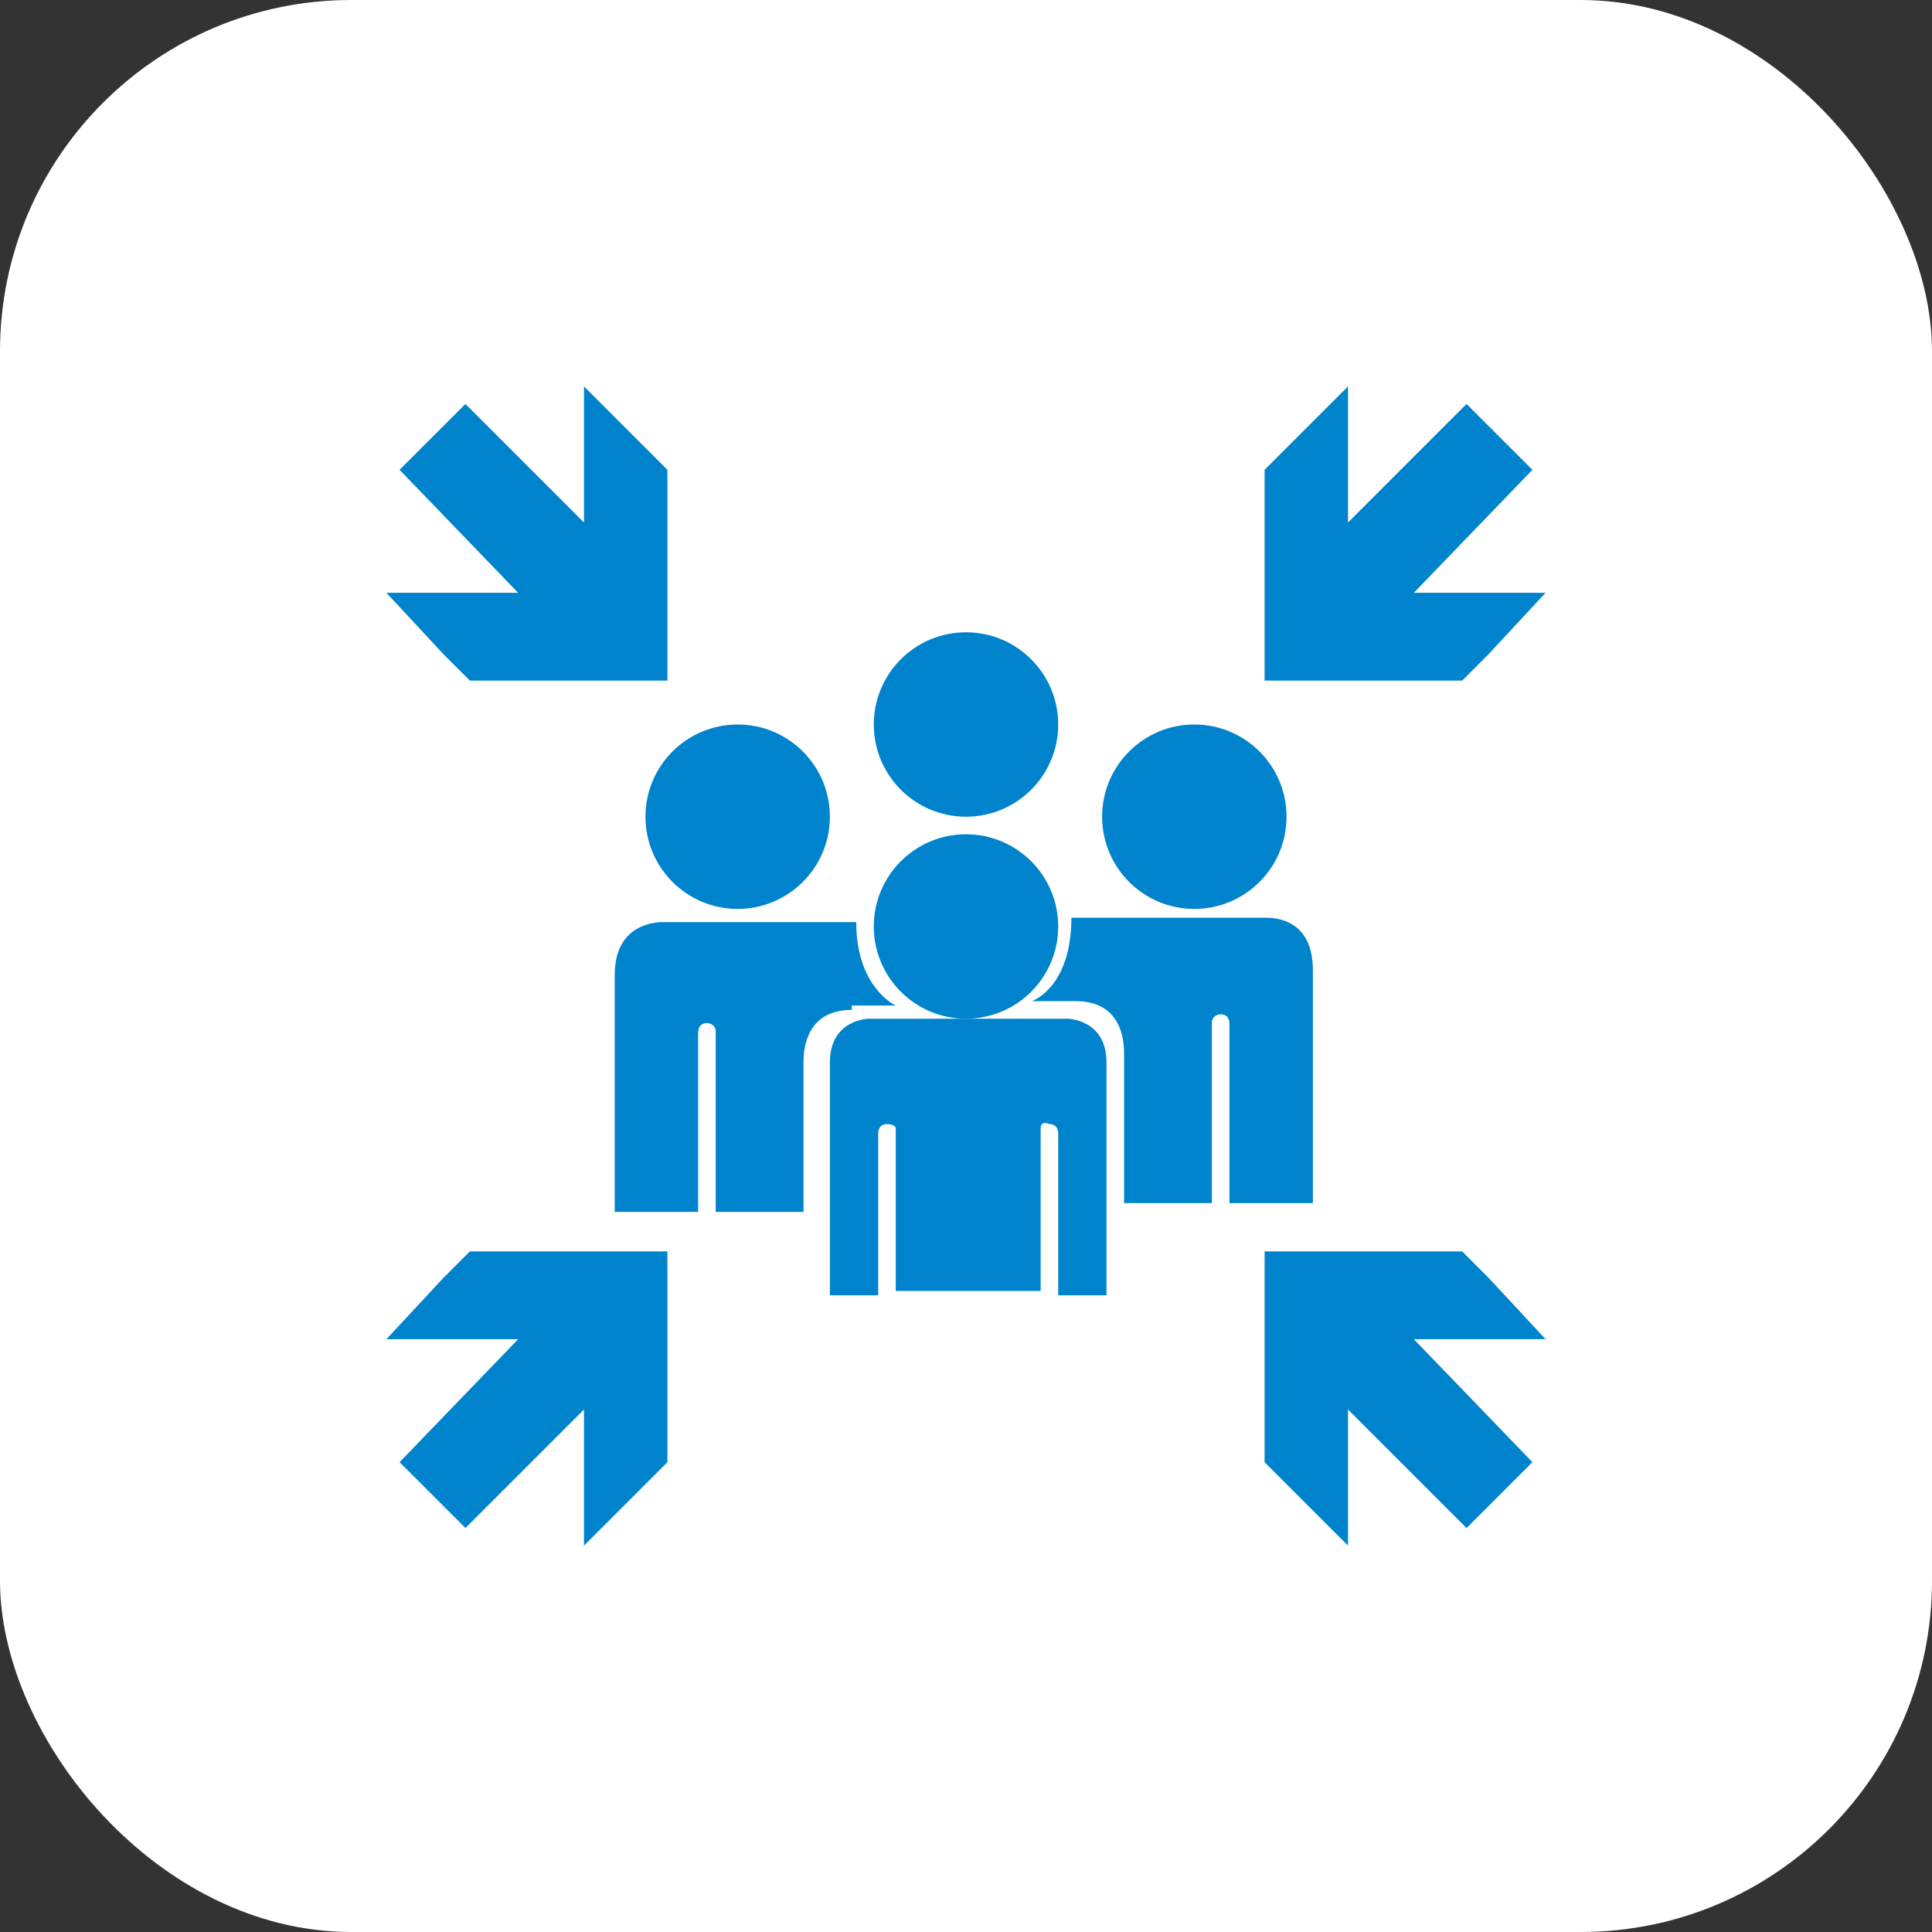
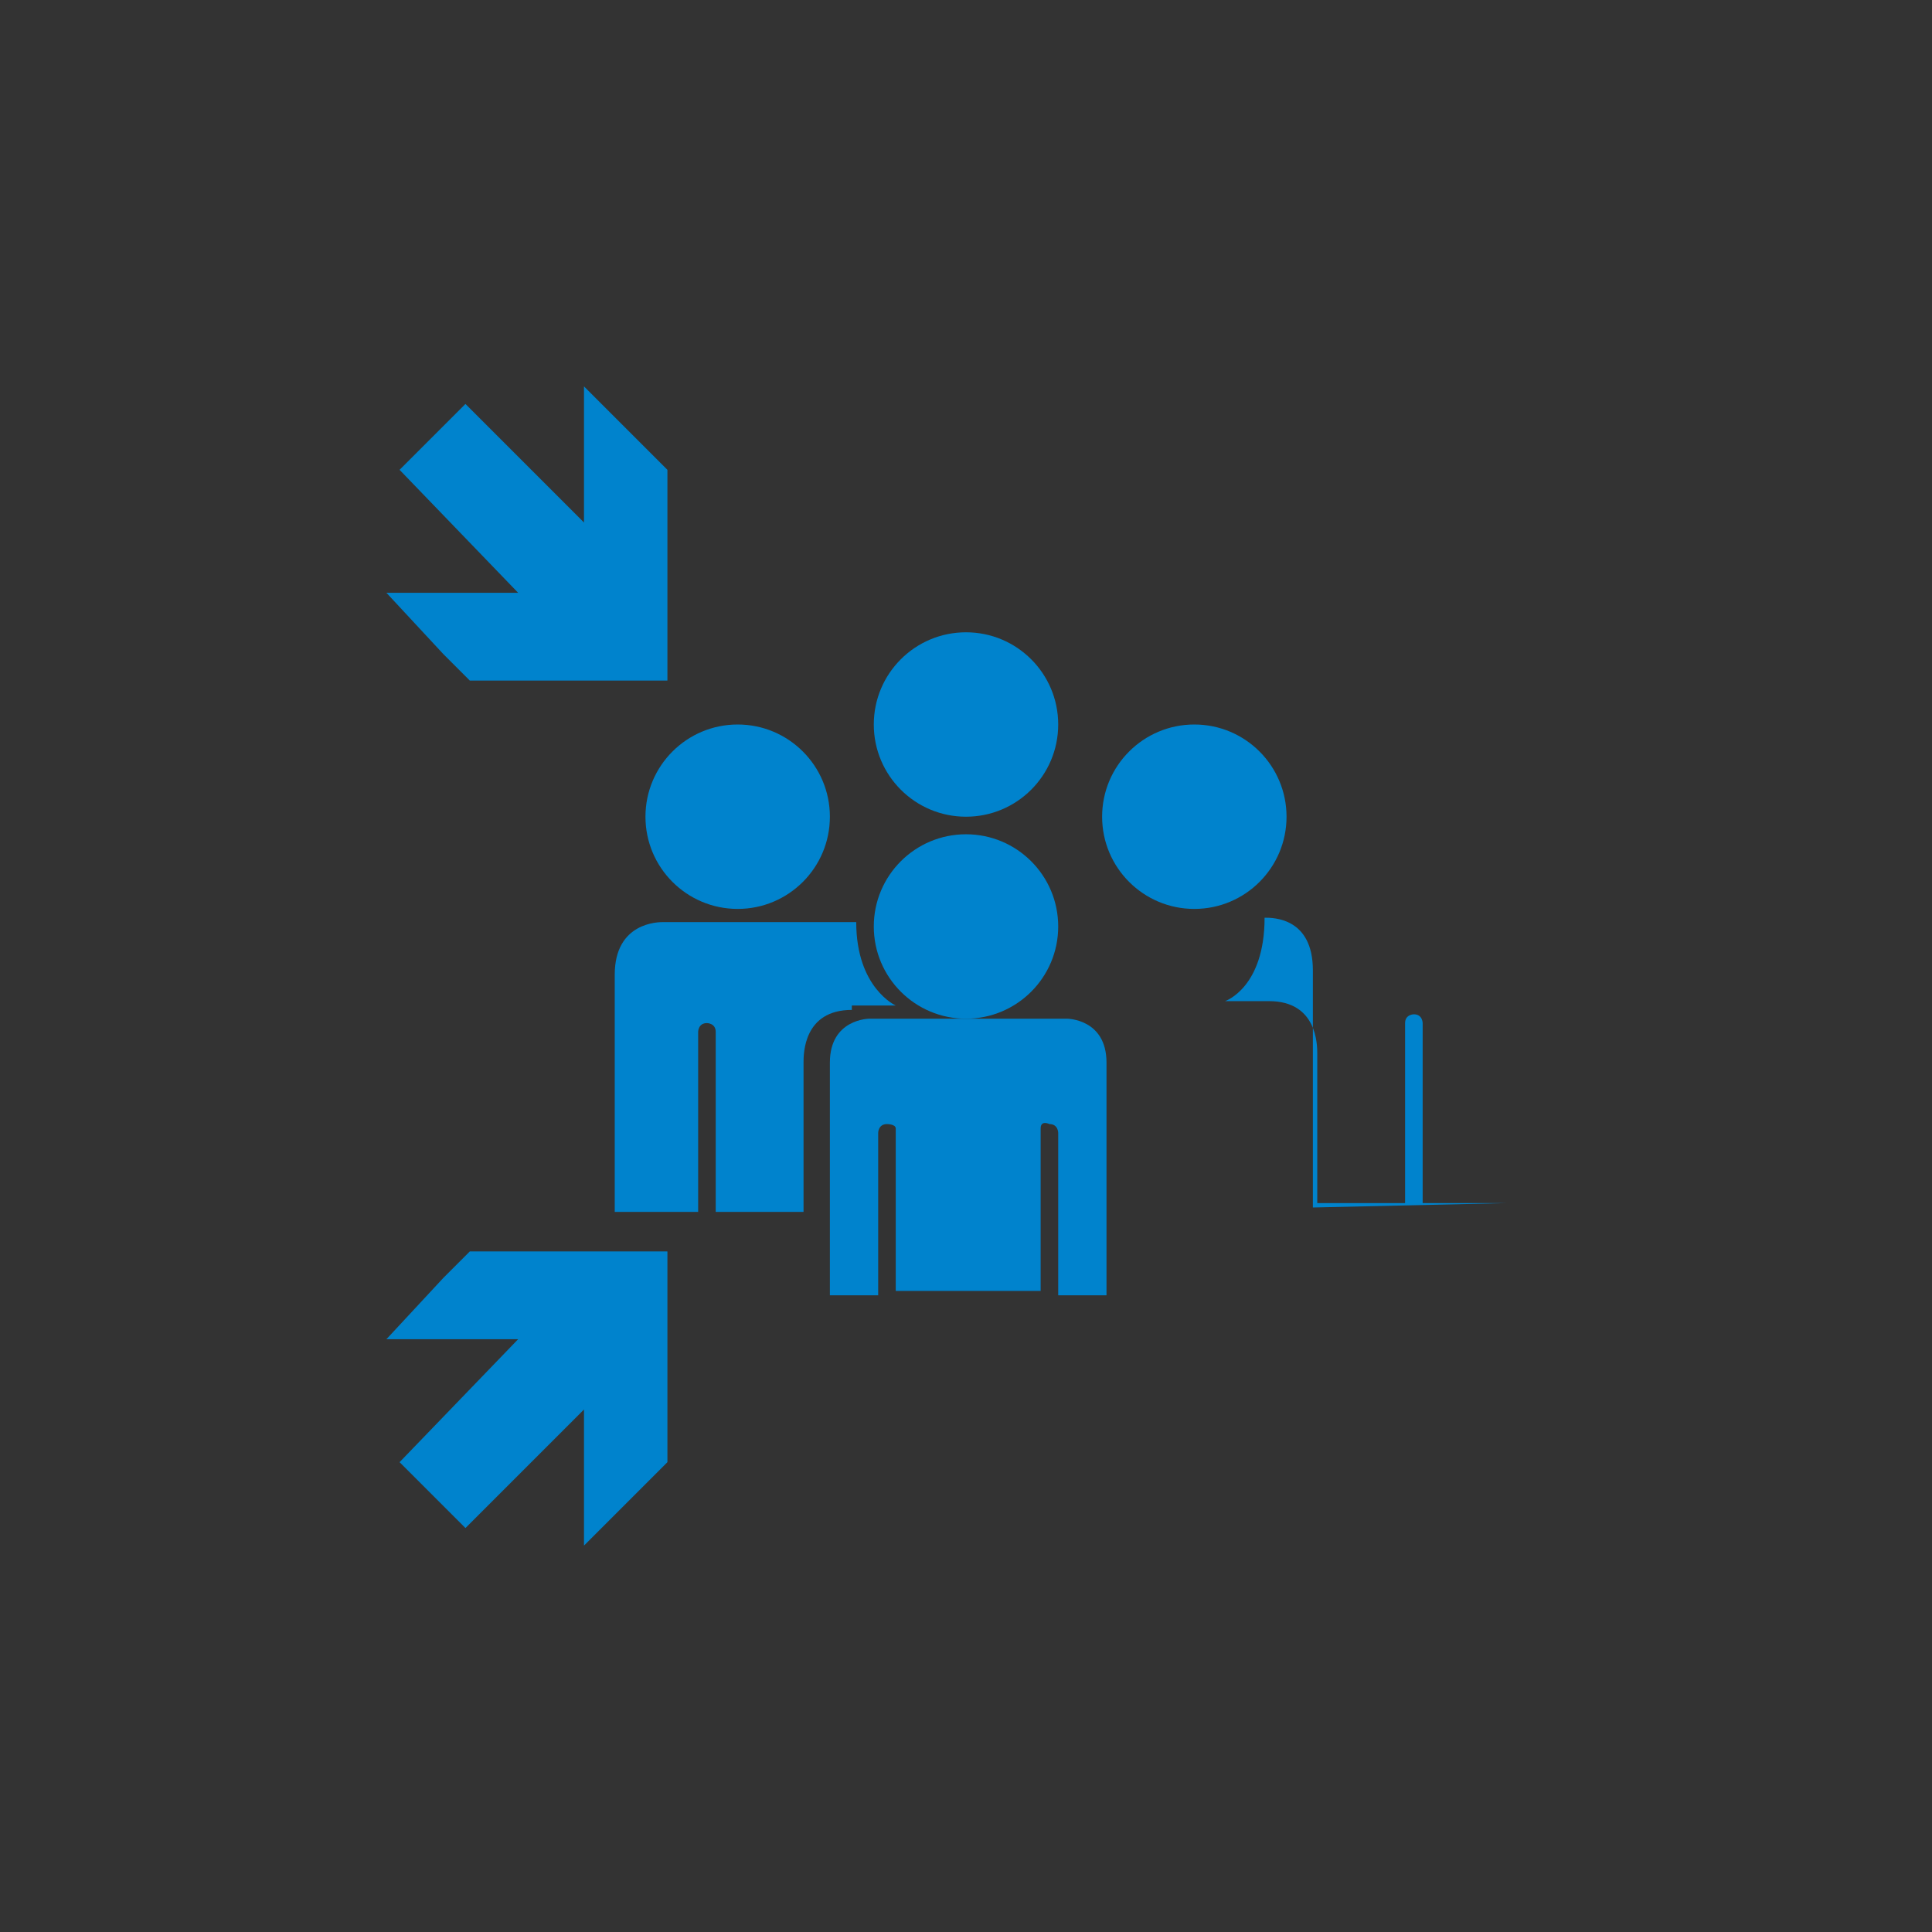
<svg xmlns="http://www.w3.org/2000/svg" id="Layer_1" width="44" height="44" version="1.1" viewBox="0 0 44 44">
  <rect x="0" y="0" width="44" height="44" fill="#333333" stroke="none" />
  <defs>
    <style>
      .st0 {
        fill: #fff;
      }

      .st1 {
        fill: #0083cd;
      }
    </style>
  </defs>
  <g id="Group_1634">
-     <rect id="Rectangle_579" class="st0" y="0" width="44" height="44" rx="8" ry="8" />
    <g>
      <polygon class="st1" points="10.1 14.9 10.7 15.5 13.3 15.5 13.7 15.5 15.2 15.5 15.2 13.9 15.2 13.5 15.2 10.7 13.3 8.8 13.3 11.9 10.6 9.2 9.1 10.7 11.8 13.5 8.8 13.5 10.1 14.9" />
-       <polygon class="st1" points="30.7 15.5 33.3 15.5 33.9 14.9 35.2 13.5 32.2 13.5 34.9 10.7 33.4 9.2 30.7 11.9 30.7 8.8 28.8 10.7 28.8 13.5 28.8 13.9 28.8 15.5 30.3 15.5 30.7 15.5" />
      <polygon class="st1" points="13.3 28.5 10.7 28.5 10.1 29.1 8.8 30.5 11.8 30.5 9.1 33.3 10.6 34.8 13.3 32.1 13.3 35.2 15.2 33.3 15.2 30.5 15.2 30.1 15.2 28.5 13.7 28.5 13.3 28.5" />
-       <polygon class="st1" points="33.9 29.1 33.3 28.5 30.7 28.5 30.3 28.5 28.8 28.5 28.8 30.1 28.8 30.5 28.8 33.3 30.7 35.2 30.7 32.1 33.4 34.8 34.9 33.3 32.2 30.5 35.2 30.5 33.9 29.1" />
      <circle class="st1" cx="16.8" cy="18.6" r="2.1" />
      <circle class="st1" cx="22" cy="16.5" r="2.1" />
      <circle class="st1" cx="22" cy="21.1" r="2.1" />
      <circle class="st1" cx="27.2" cy="18.6" r="2.1" />
      <path class="st1" d="M24.3,23.2h-4.5s-.9,0-.9,1v5.3h1.1v-3.7s0-.2.2-.2c0,0,.2,0,.2.1v3.7h3.3v-3.7c0-.2.2-.1.2-.1.2,0,.2.2.2.2v3.7h1.1v-5.3c0-1-.9-1-.9-1Z" />
      <path class="st1" d="M19.4,22.9h1s-.9-.4-.9-1.9h-4.4s0,0,0,0c-.1,0-1.1,0-1.1,1.2v5.4h1.9v-4.1s0-.2.2-.2c0,0,.2,0,.2.2v4.1h2v-3.2c0,0,0-.1,0-.2,0-.2,0-1.2,1.1-1.2Z" />
-       <path class="st1" d="M29.9,27.5v-5.4c0-1.2-.9-1.2-1.1-1.2,0,0,0,0,0,0h-4.4c0,1.6-.9,1.9-.9,1.9h1c1.1,0,1.1,1,1.1,1.2,0,0,0,.1,0,.2v3.2h2v-4.1c0-.2.2-.2.2-.2.2,0,.2.2.2.2v4.1h1.9Z" />
+       <path class="st1" d="M29.9,27.5v-5.4c0-1.2-.9-1.2-1.1-1.2,0,0,0,0,0,0c0,1.6-.9,1.9-.9,1.9h1c1.1,0,1.1,1,1.1,1.2,0,0,0,.1,0,.2v3.2h2v-4.1c0-.2.2-.2.2-.2.2,0,.2.2.2.2v4.1h1.9Z" />
    </g>
  </g>
</svg>